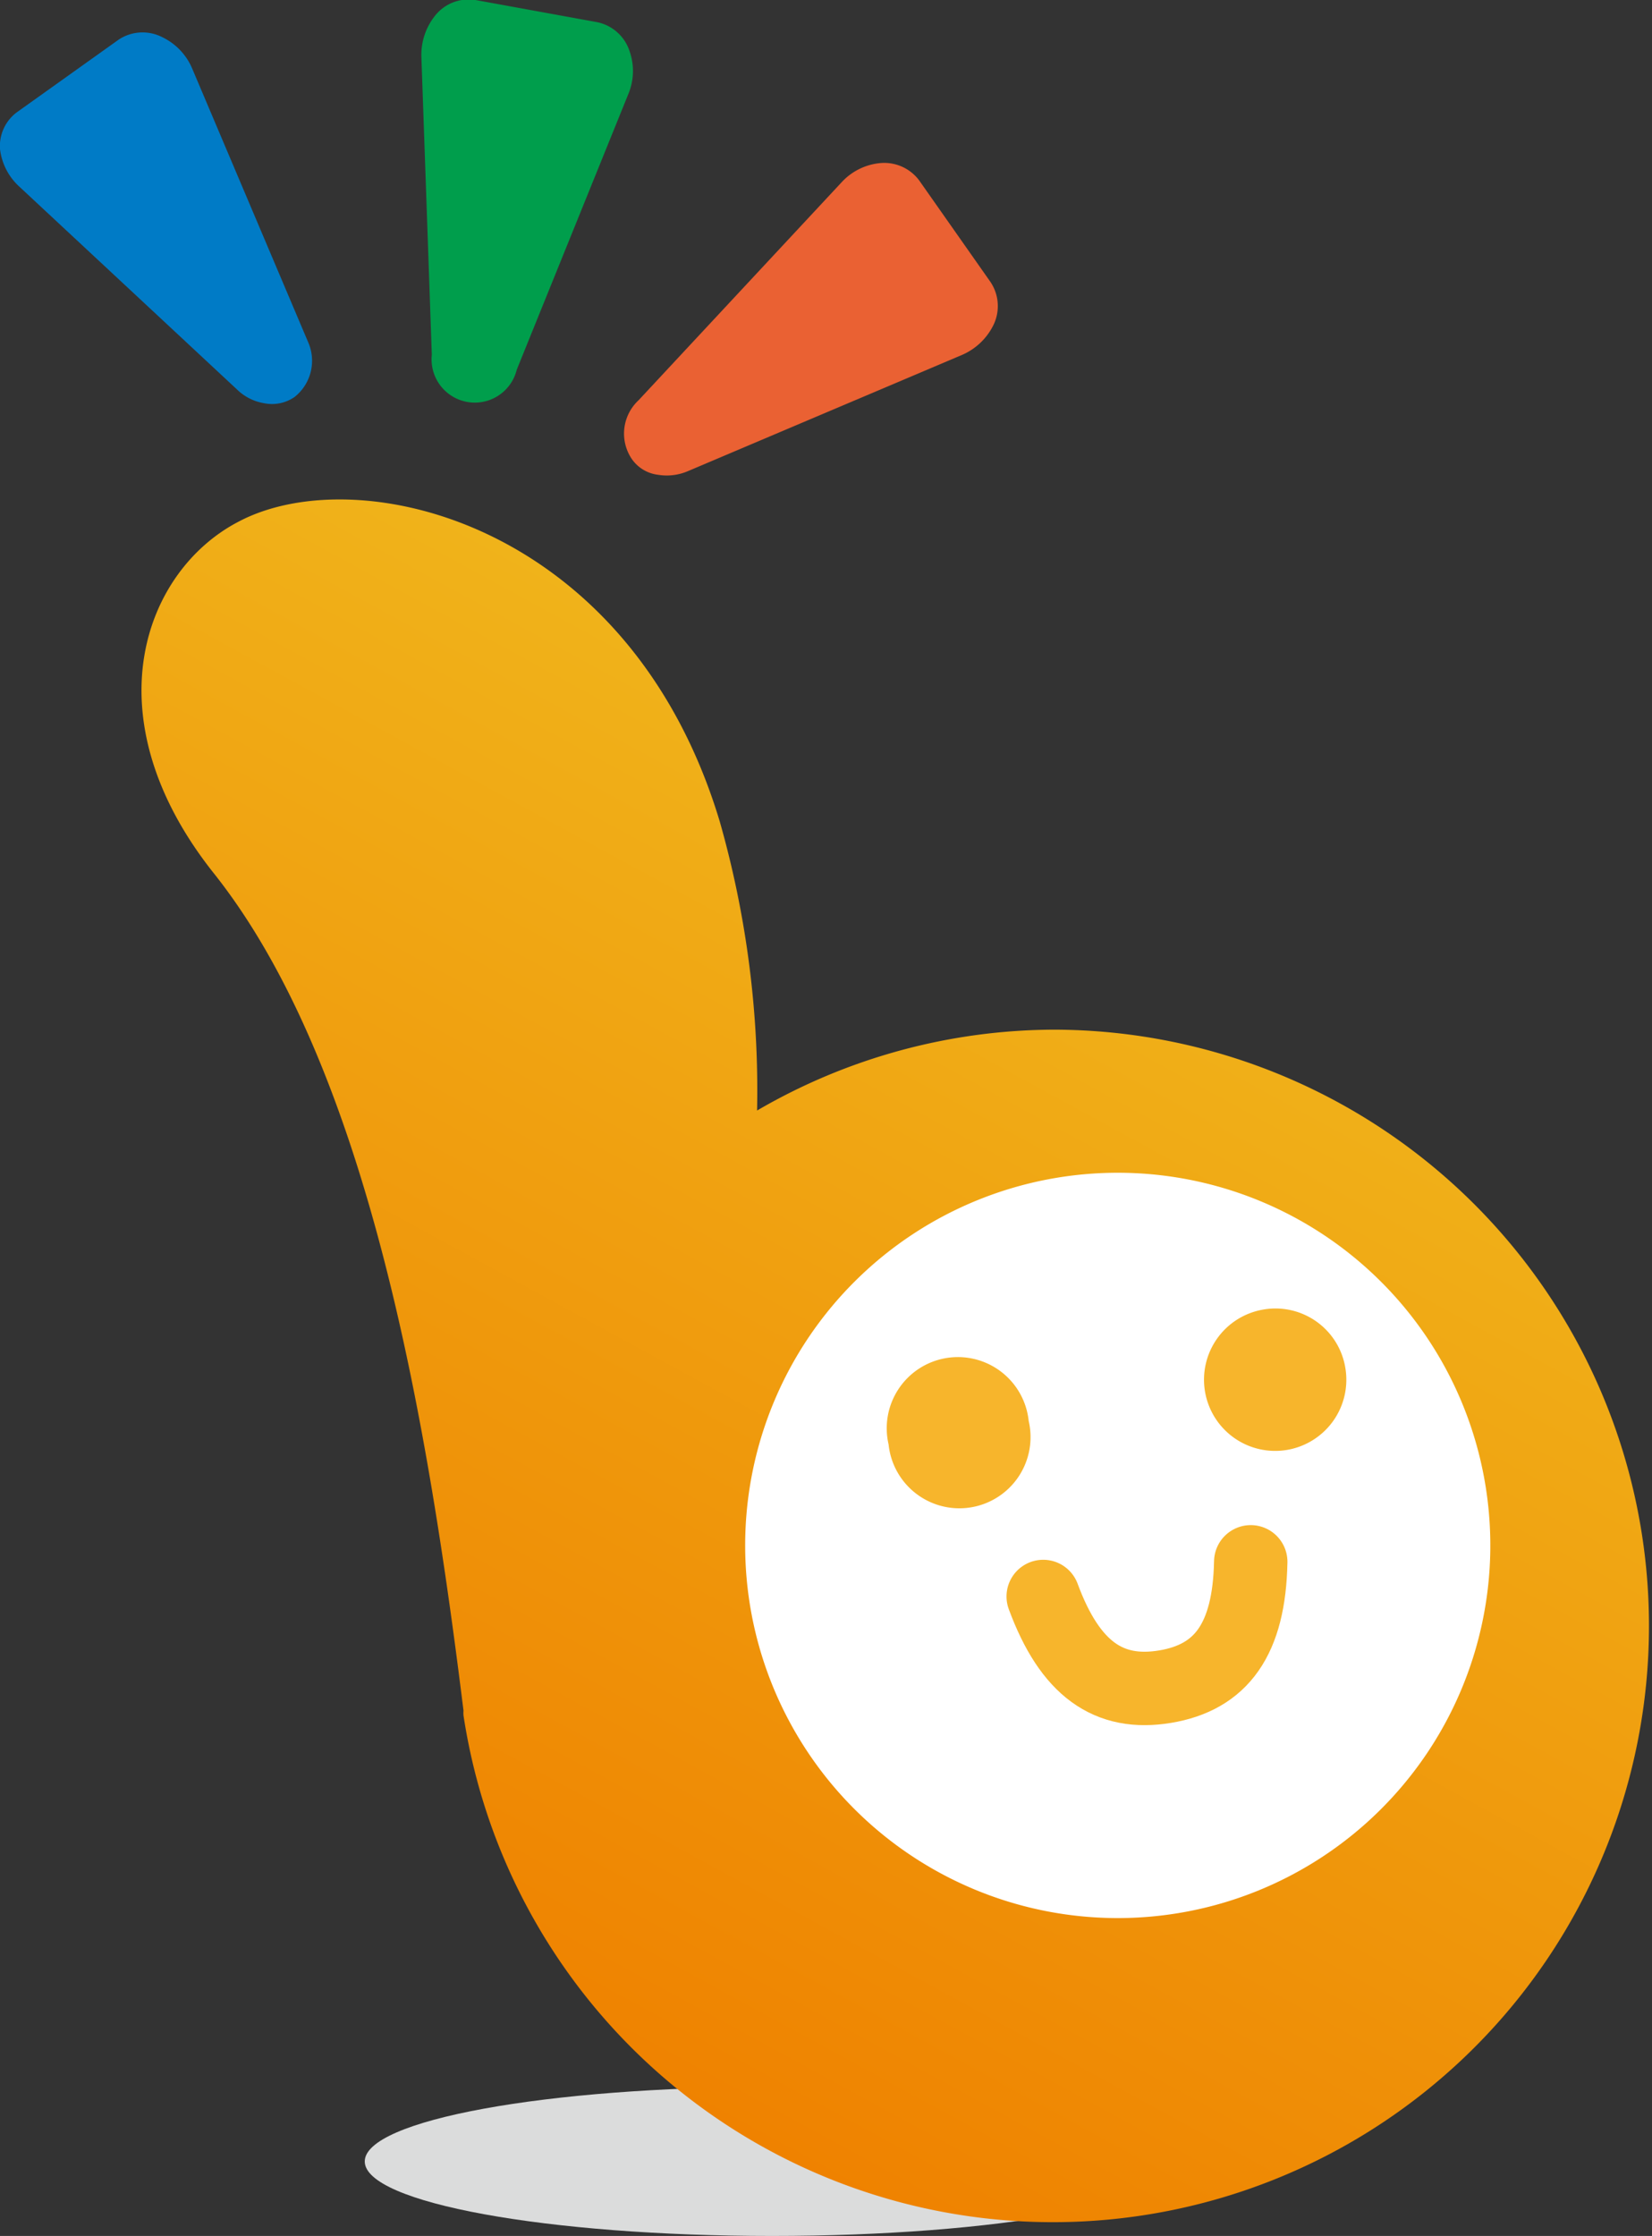
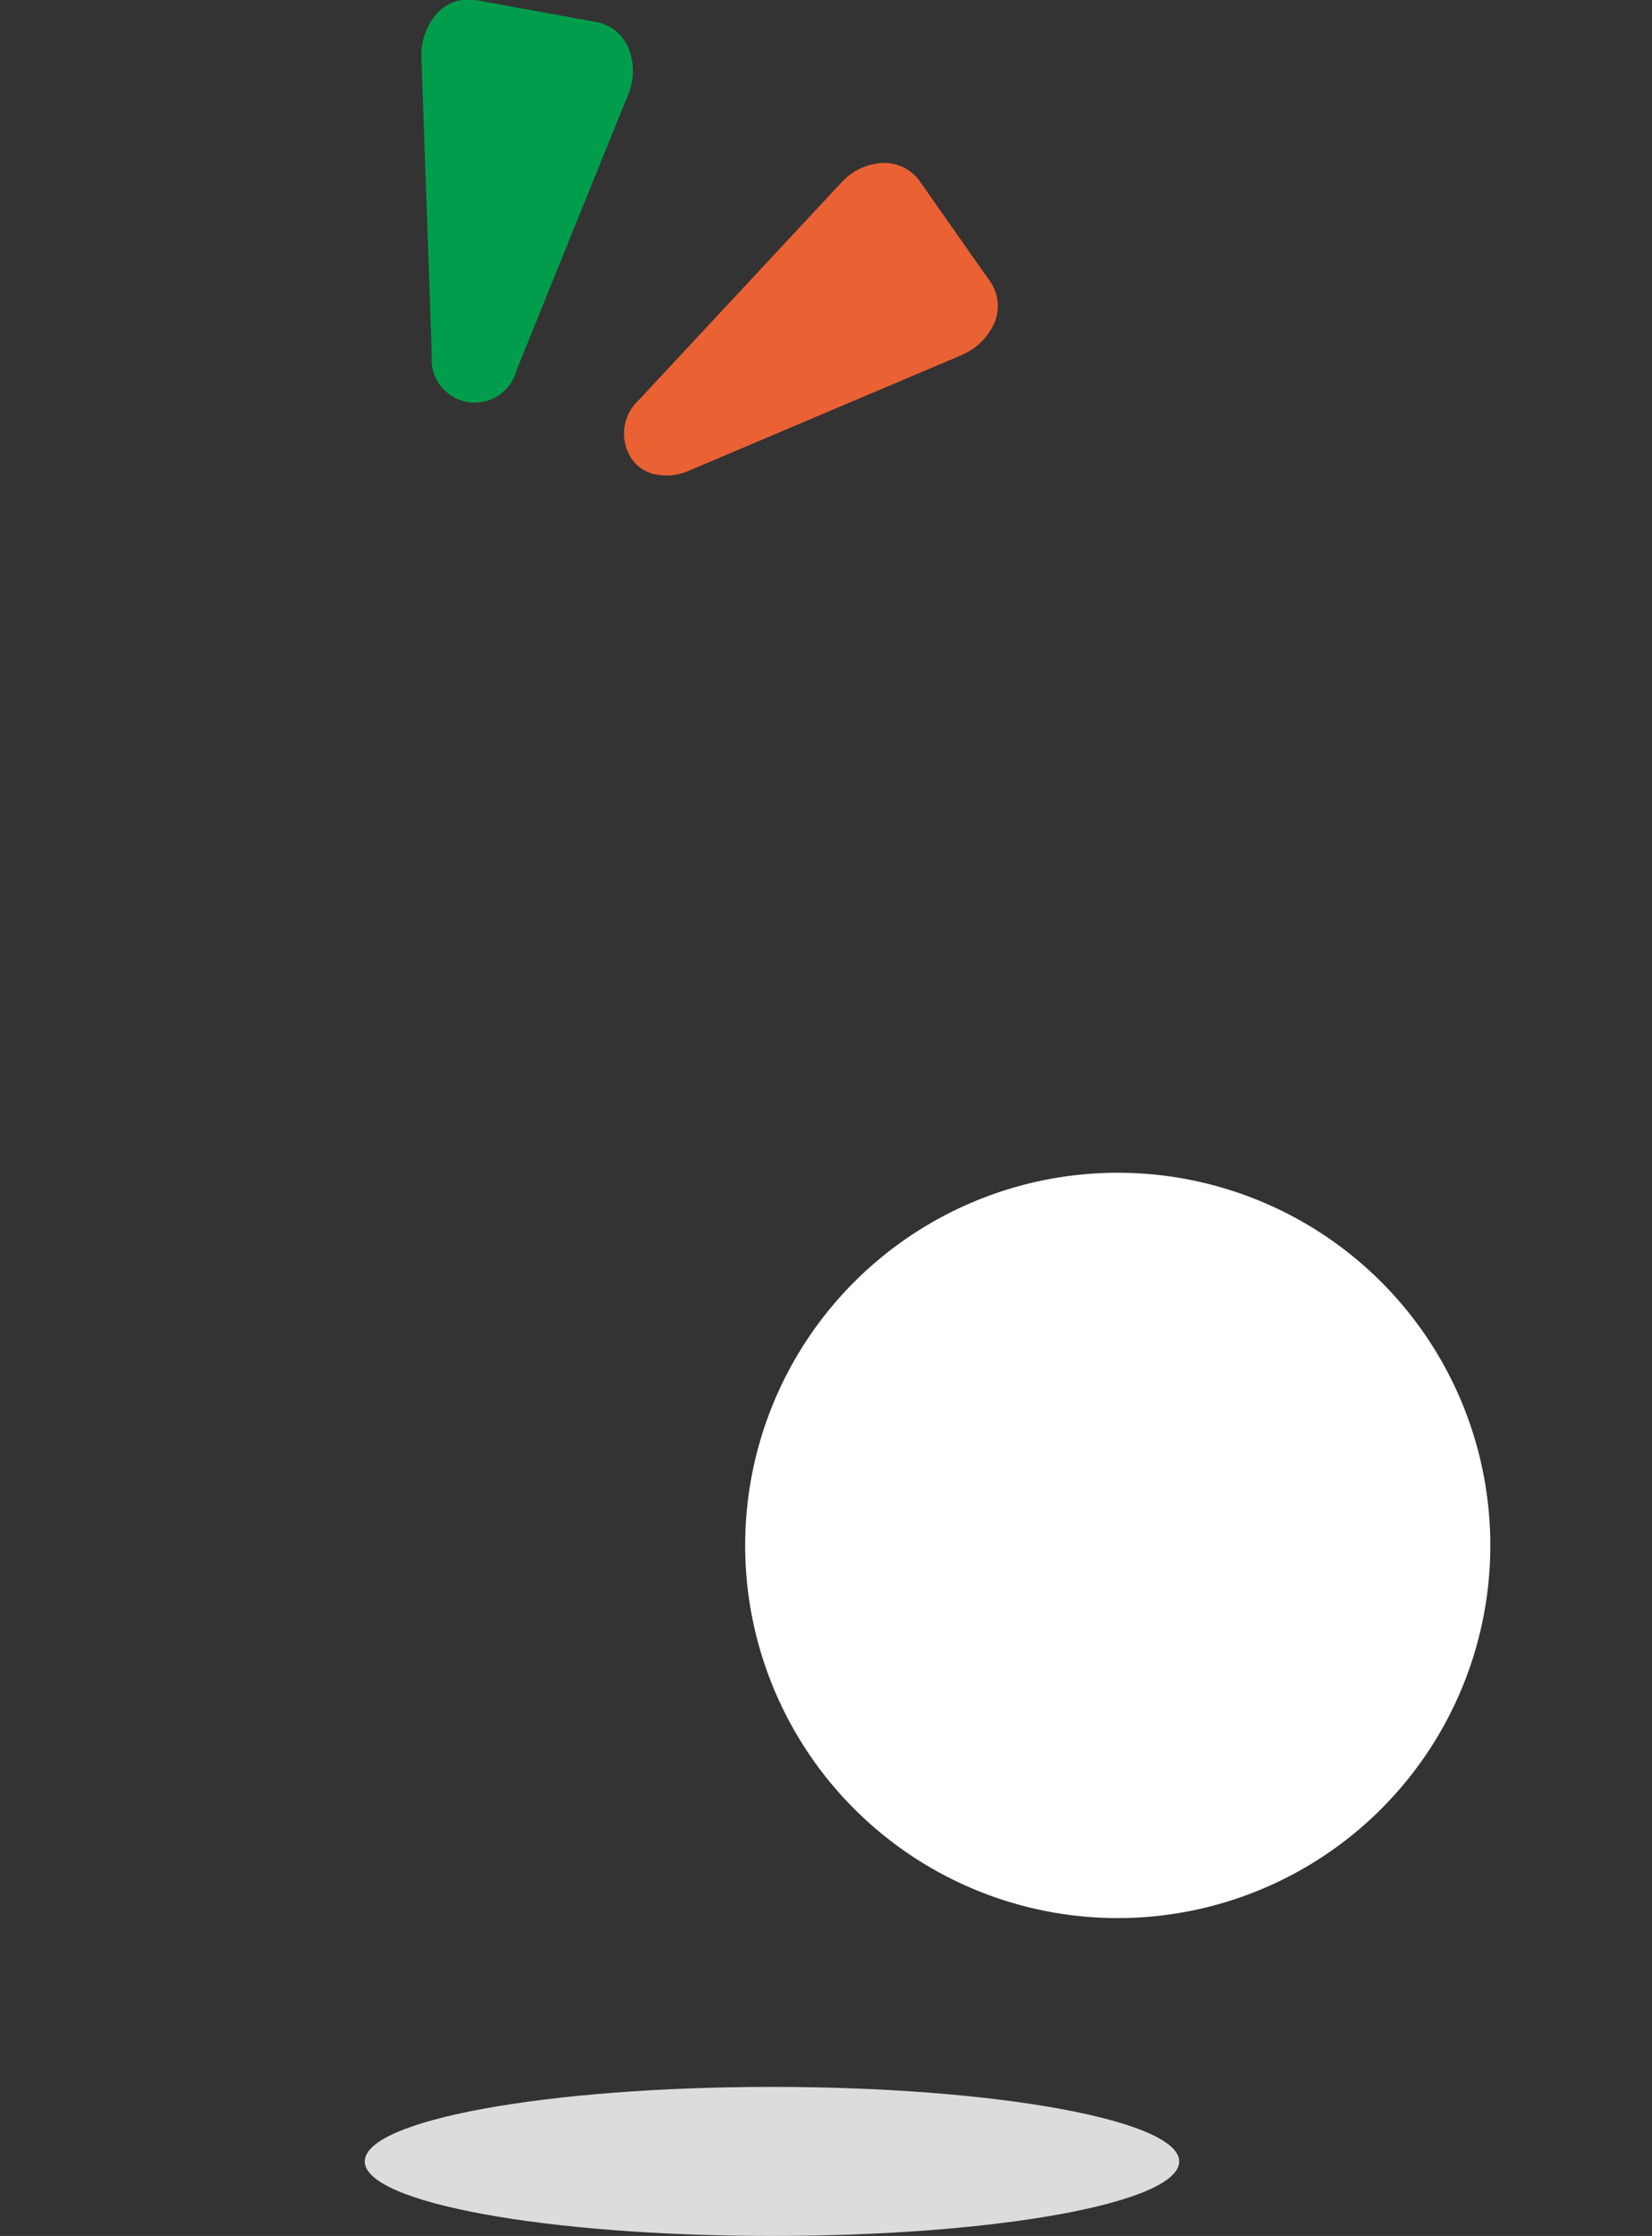
<svg xmlns="http://www.w3.org/2000/svg" viewBox="0 0 44.34 60">
  <rect x="0" y="0" width="44.34" height="60" fill="#333333" stroke="none" />
  <defs>
    <style>.cls-1{fill:#dbdcdc;}.cls-2{fill:url(#linear-gradient);}.cls-3{fill:#009e4c;}.cls-4{fill:#007bc6;}.cls-5{fill:#ea6133;}.cls-6{fill:#fff;}.cls-7{fill:#f7b52c;}.cls-8{fill:none;stroke:#f7b52c;stroke-linecap:round;stroke-linejoin:round;stroke-width:1.97px;}</style>
    <linearGradient id="linear-gradient" x1="12.65" y1="53.36" x2="29.15" y2="23.08" gradientUnits="userSpaceOnUse">
      <stop offset="0" stop-color="#ef8200" />
      <stop offset="1" stop-color="#f0b31a" />
    </linearGradient>
  </defs>
  <g id="レイヤー_2" data-name="レイヤー 2">
    <g id="レイヤー_1-2" data-name="レイヤー 1">
      <path class="cls-1" d="M31.65,58c0,1.11-4.89,2-10.93,2S9.79,59.11,9.79,58s4.89-2,10.93-2S31.65,56.9,31.65,58Z" />
-       <path class="cls-2" d="M28.32,27.63a15.91,15.91,0,0,0-8,2.17,26.33,26.33,0,0,0-1-7.75C16.9,14,9.6,12.3,6.4,14c-2.52,1.31-4,5.21-.68,9.41,4.25,5.32,5.81,15.16,6.72,22.49a.93.93,0,0,0,0,.13A16,16,0,1,0,28.32,27.63Z" />
      <path class="cls-3" d="M16.9,1.38A1.16,1.16,0,0,0,16,.59L12.76,0a1.15,1.15,0,0,0-1.09.43,1.68,1.68,0,0,0-.36,1.09l.28,8a1.16,1.16,0,0,0,2.28.4l3-7.41A1.6,1.6,0,0,0,16.9,1.38Z" />
-       <path class="cls-4" d="M8.27,9.18,5.15,1.82A1.64,1.64,0,0,0,4.36,1a1.16,1.16,0,0,0-1.17.06L.47,3A1.13,1.13,0,0,0,0,4a1.62,1.62,0,0,0,.51,1l5.85,5.45a1.35,1.35,0,0,0,.73.37,1.06,1.06,0,0,0,.82-.17A1.24,1.24,0,0,0,8.27,9.18Z" />
      <path class="cls-5" d="M26.58,7.56,24.67,4.84a1.17,1.17,0,0,0-1.08-.46,1.61,1.61,0,0,0-1,.51l-5.45,5.85a1.22,1.22,0,0,0-.2,1.55,1,1,0,0,0,.72.45h0a1.44,1.44,0,0,0,.81-.1l7.36-3.12a1.68,1.68,0,0,0,.83-.79A1.16,1.16,0,0,0,26.58,7.56Z" />
      <path class="cls-6" d="M40,41.57a10,10,0,1,1-9.93-10.1A10,10,0,0,1,40,41.57Z" />
-       <path class="cls-7" d="M27.61,38.13a1.91,1.91,0,1,1-3.76.63,1.91,1.91,0,1,1,3.76-.63Z" />
-       <path class="cls-7" d="M36.11,36.71a1.91,1.91,0,1,1-2.2-1.57A1.9,1.9,0,0,1,36.11,36.71Z" />
-       <path class="cls-8" d="M28,42.84c.72,1.95,1.76,2.67,3.27,2.42s2.26-1.27,2.3-3.35" />
    </g>
  </g>
</svg>